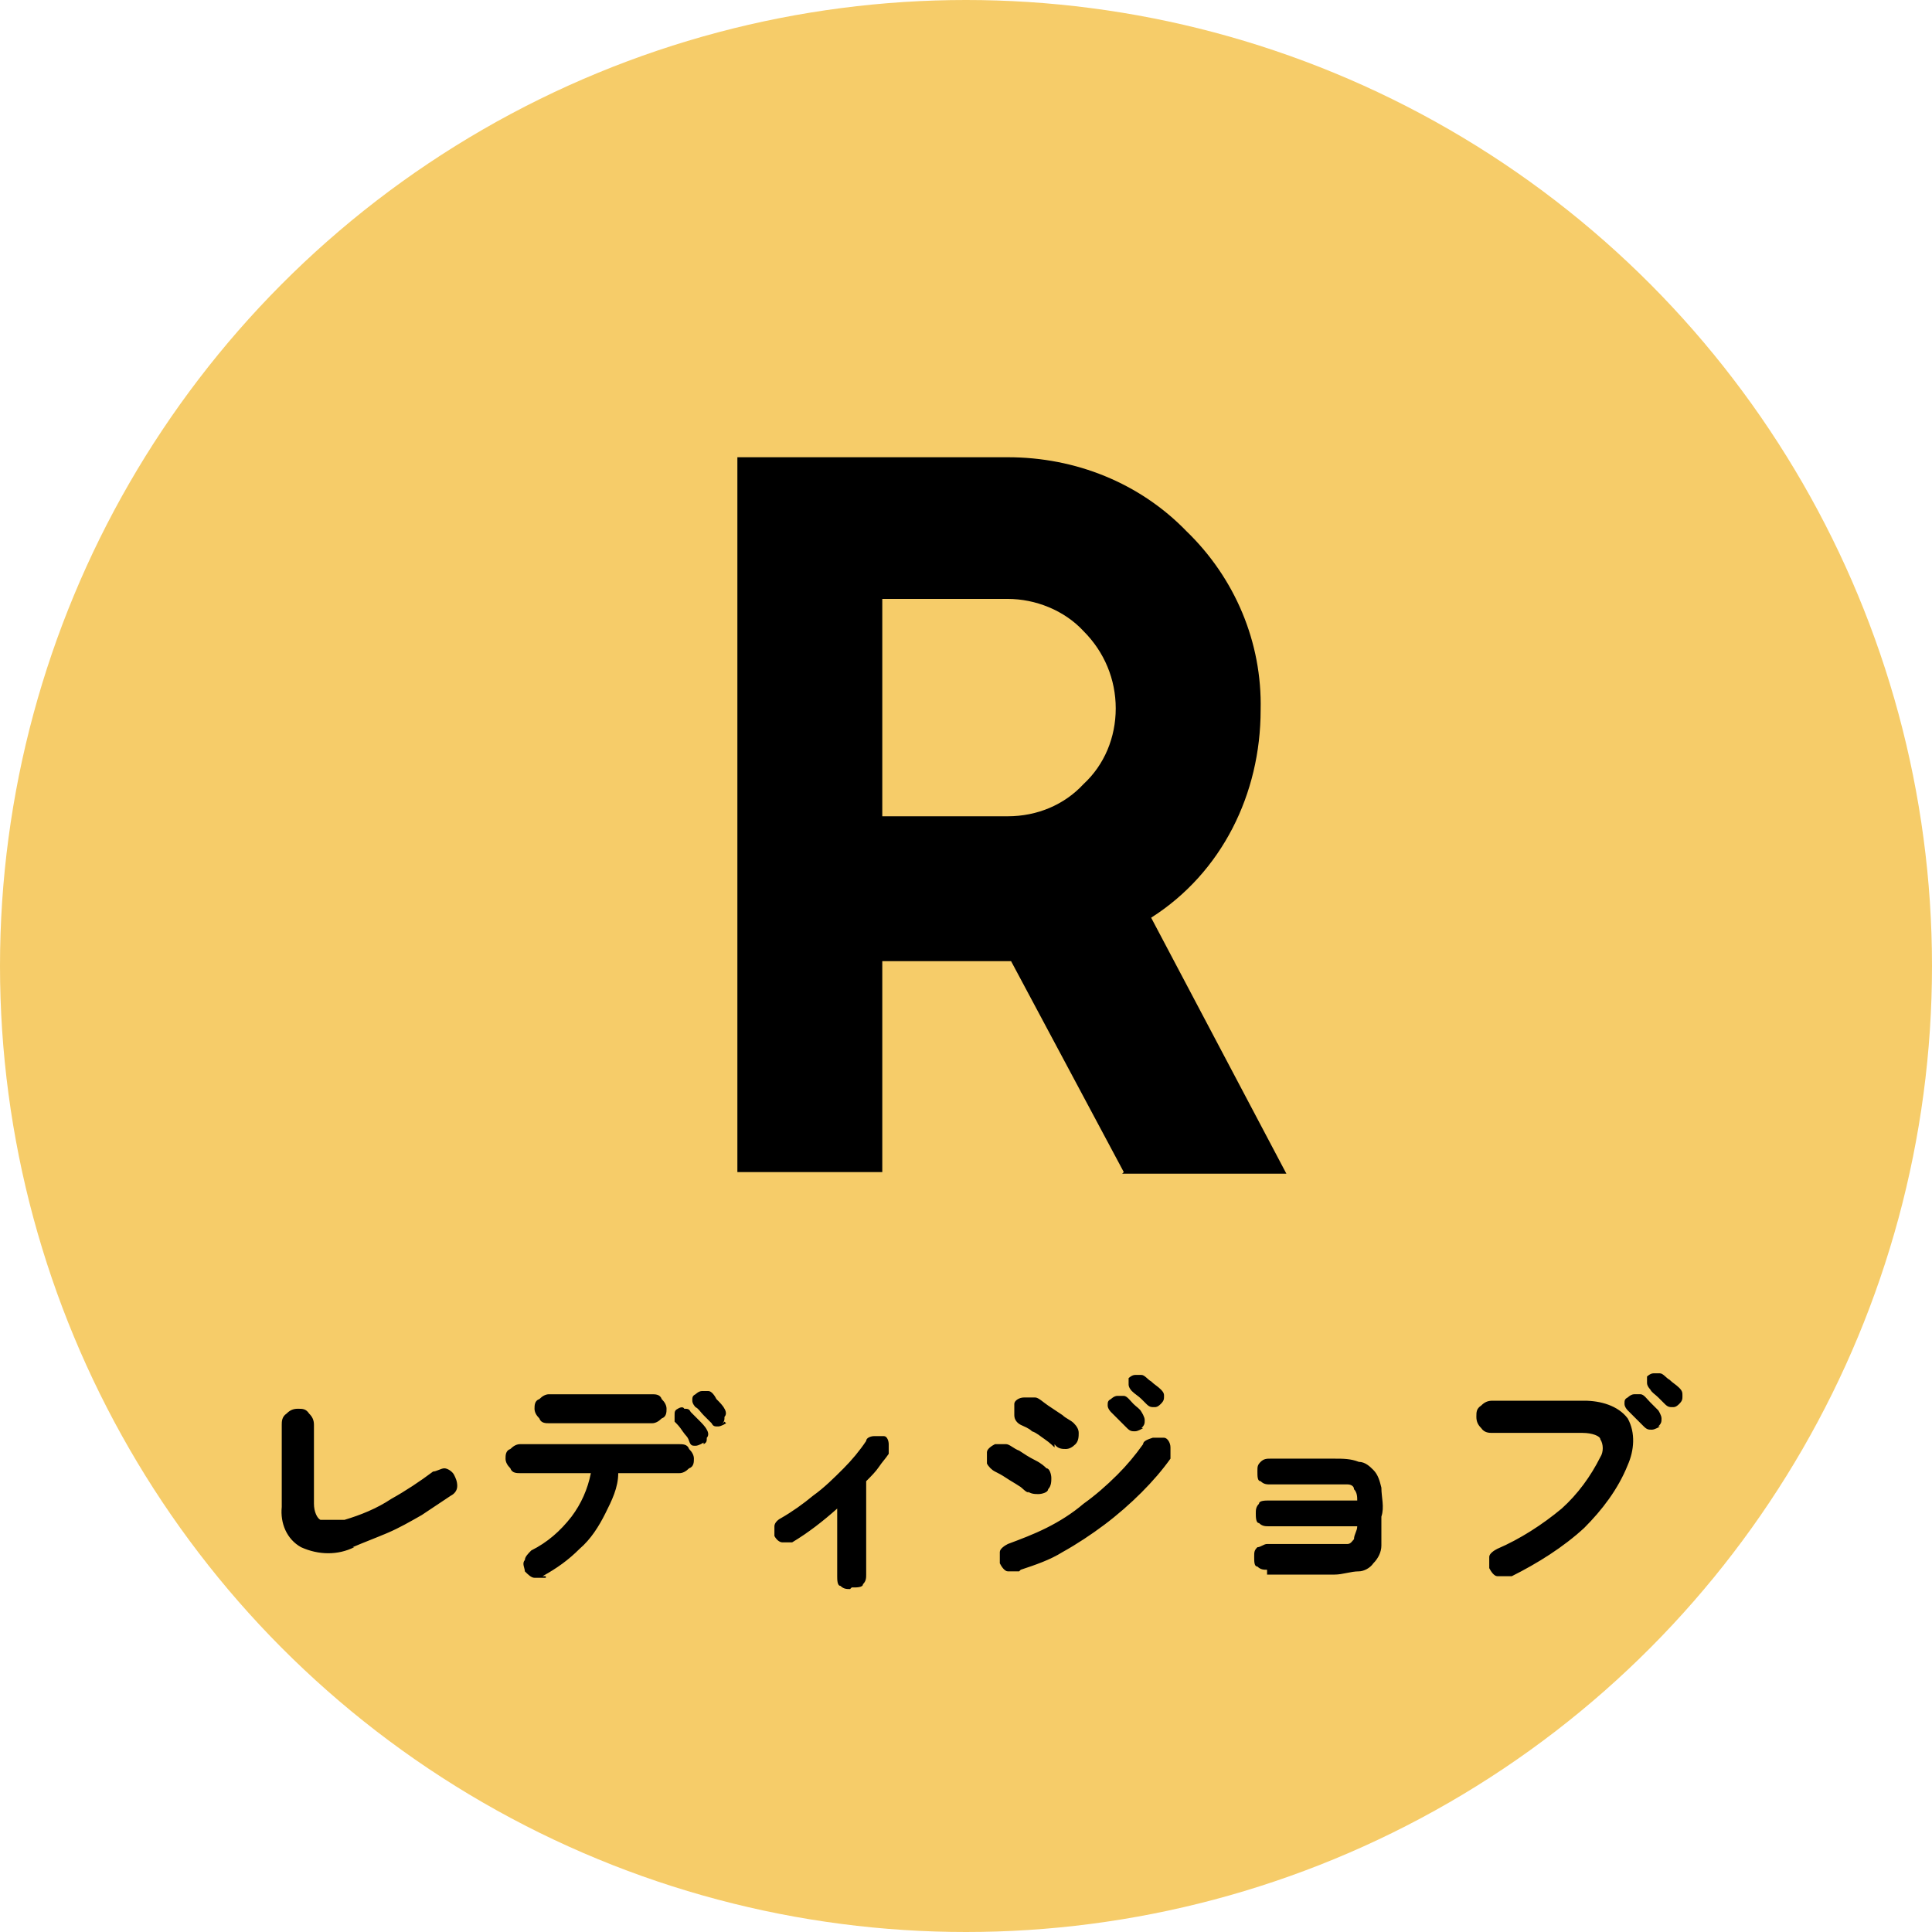
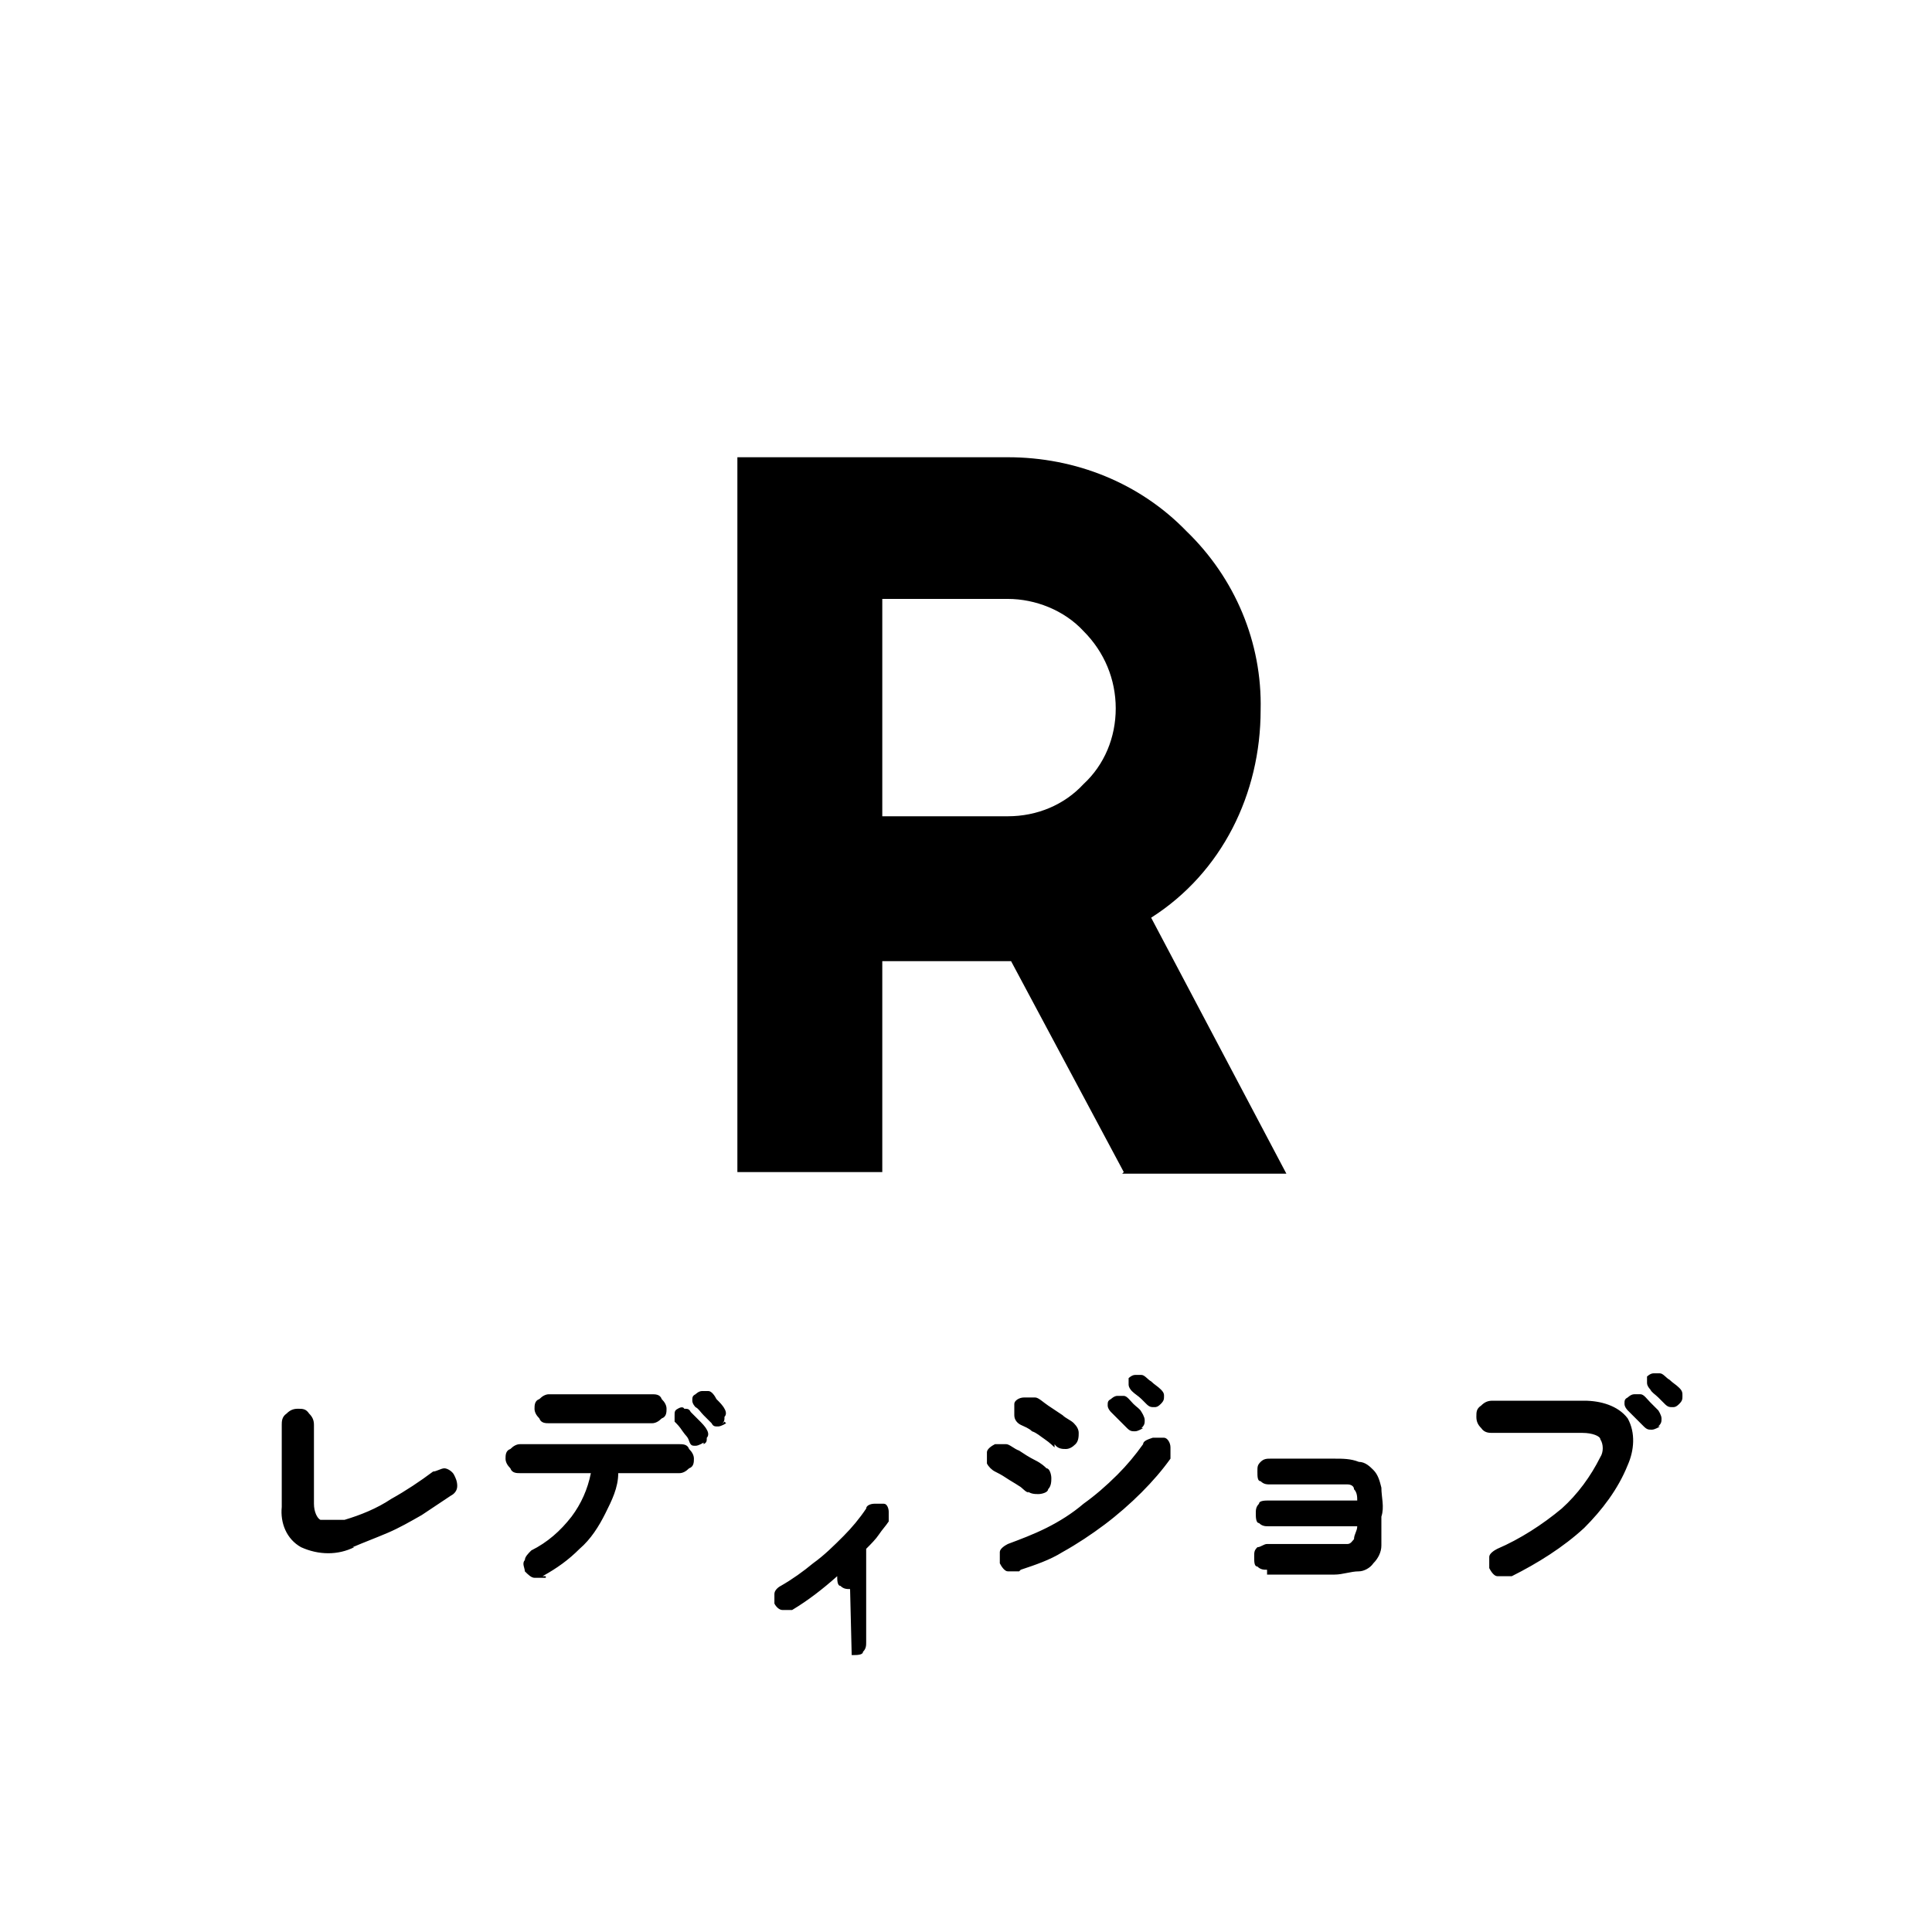
<svg xmlns="http://www.w3.org/2000/svg" id="_レイヤー_1" data-name=" レイヤー 1" version="1.1" viewBox="0 0 120 120">
  <defs>
    <style>
      .cls-1 {
        fill: #000;
      }

      .cls-1, .cls-2 {
        stroke-width: 0px;
      }

      .cls-2 {
        fill: #f6cc69;
      }
    </style>
  </defs>
-   <circle class="cls-2" cx="60" cy="60" r="60" />
  <path id="_パス_202" data-name=" パス 202" class="cls-1" d="M69.8,72.8l-7-13.1h-8v13.1h-9V28.4h16.8c4.2,0,8.2,1.6,11.1,4.6,3,2.9,4.7,6.9,4.6,11.1,0,5.2-2.4,10.1-6.8,12.9l8.4,15.9h-10.2,0ZM54.8,50.7h7.8c1.8,0,3.5-.7,4.7-2,1.3-1.2,2-2.9,2-4.7s-.7-3.5-2-4.8c-1.2-1.3-3-2-4.7-2h-7.8v13.4h0Z" />
-   <path id="_パス_203" data-name=" パス 203" class="cls-1" d="M22,96.1c-1,.5-2.2.5-3.3,0-.9-.5-1.3-1.5-1.2-2.5v-5.1c0-.2,0-.5.3-.7.2-.2.4-.3.7-.3s.5,0,.7.3c.2.2.3.4.3.7v4.9c0,.5.2.9.4,1,.5,0,1,0,1.5,0,1-.3,2-.7,2.9-1.3.9-.5,1.8-1.1,2.6-1.7.2,0,.5-.2.7-.2s.5.2.6.4c.1.2.2.4.2.7s-.2.5-.4.6c-.6.4-1.2.8-1.8,1.2-.7.4-1.4.8-2.1,1.1-.7.3-1.5.6-2.2.9h0ZM33.9,98c-.2,0-.5,0-.7,0-.2,0-.4-.2-.6-.4,0-.2-.2-.5,0-.7,0-.2.2-.4.4-.6,1-.5,1.8-1.2,2.5-2.1.6-.8,1-1.7,1.2-2.7h-4.4c-.2,0-.5,0-.6-.3-.2-.2-.3-.4-.3-.6s0-.5.3-.6c.2-.2.4-.3.6-.3h9.9c.2,0,.5,0,.6.3.2.2.3.4.3.6s0,.5-.3.6c-.2.2-.4.3-.6.3h-3.8c0,.9-.4,1.7-.8,2.5-.4.8-.9,1.6-1.6,2.2-.7.7-1.4,1.2-2.3,1.7h.2ZM34.1,88.4c-.2,0-.5,0-.6-.3-.2-.2-.3-.4-.3-.6s0-.5.3-.6c.2-.2.4-.3.6-.3h6.4c.2,0,.5,0,.6.3.2.2.3.4.3.6s0,.5-.3.6c-.2.2-.4.3-.6.3h-6.4ZM43.7,89.6c0,0-.3.2-.5.2s-.3,0-.4-.3-.2-.3-.4-.6-.3-.4-.5-.6c0,0,0-.3,0-.4,0-.2,0-.3.2-.4,0,0,.3-.2.4,0,.2,0,.3,0,.4.2,0,0,.3.3.5.5s.4.4.5.6c0,0,.2.3,0,.5,0,.2,0,.3-.2.4ZM45.1,88.4c0,0-.3.2-.5.2s-.3,0-.4-.2c0,0-.3-.3-.5-.5s-.3-.4-.5-.5c0,0-.2-.2-.2-.4s0-.3.2-.4c0,0,.2-.2.4-.2s.3,0,.4,0c.2,0,.4.3.5.5.2.2.4.4.5.6,0,0,.2.3,0,.5,0,.2,0,.3-.2.5l.2-.2ZM52.8,98.7c-.2,0-.4,0-.6-.2-.2,0-.2-.4-.2-.6v-4.2c-.9.8-1.8,1.5-2.8,2.1-.2,0-.4,0-.6,0-.2,0-.4-.2-.5-.4,0-.2,0-.4,0-.6,0-.2.2-.4.4-.5.7-.4,1.4-.9,2-1.4.7-.5,1.3-1.1,1.9-1.7.5-.5,1-1.1,1.4-1.7,0-.2.3-.3.5-.3s.4,0,.6,0c.2,0,.3.3.3.5s0,.4,0,.6c-.2.3-.4.5-.6.8-.2.3-.5.6-.8.9v5.8c0,.2,0,.4-.2.6,0,.2-.4.2-.6.2h-.1ZM63.3,97.6h-.7c-.2,0-.4-.3-.5-.5v-.7c0-.2.3-.4.5-.5.8-.3,1.6-.6,2.4-1s1.6-.9,2.3-1.5c.7-.5,1.4-1.1,2.1-1.8.6-.6,1.1-1.2,1.6-1.9,0-.2.3-.3.6-.4.2,0,.5,0,.7,0s.4.3.4.6,0,.5,0,.7c-.5.7-1.1,1.4-1.8,2.1-.7.7-1.5,1.4-2.3,2s-1.7,1.2-2.6,1.7c-.8.5-1.7.8-2.6,1.1h0ZM65.5,89.9c0,0-.3-.3-.6-.5-.3-.2-.5-.4-.8-.5-.2-.2-.5-.3-.7-.4s-.4-.3-.4-.6v-.7c0-.2.3-.4.6-.4h.7c.2,0,.5.3.8.5s.6.4.9.6c.2.2.5.3.7.5s.3.4.3.6,0,.5-.2.7-.4.3-.6.3-.5,0-.7-.3v.2ZM63.9,92.7c-.2,0-.4-.3-.6-.4-.3-.2-.5-.3-.8-.5s-.5-.3-.7-.4-.4-.3-.5-.5v-.7c0-.2.3-.4.5-.5h.7c.2,0,.5.3.8.4.3.2.6.4,1,.6s.6.4.7.5c.2,0,.3.4.3.6s0,.5-.2.7c0,.2-.4.3-.6.3s-.5,0-.7-.2h0ZM71,88.7c0,0-.3.2-.5.2s-.3,0-.5-.2l-.5-.5-.5-.5c0,0-.2-.2-.2-.4s0-.3.2-.4c0,0,.2-.2.4-.2s.3,0,.4,0c.2,0,.4.3.6.5s.4.3.5.5c0,0,.2.3.2.5s0,.3-.2.5h0ZM71.4,87.4l-.5-.5c-.2-.2-.4-.3-.6-.5,0,0-.2-.2-.2-.4s0-.3,0-.4c0,0,.2-.2.4-.2s.3,0,.4,0c.2,0,.4.3.6.4.2.2.4.3.6.5s.2.3.2.4c0,.2,0,.3-.2.5s-.3.2-.4.2c-.2,0-.3,0-.5-.2h0ZM78.7,97.5c-.2,0-.4,0-.6-.2-.2,0-.2-.3-.2-.6s0-.4.2-.6c.2,0,.4-.2.6-.2h5c.2,0,.3-.2.4-.3,0-.3.2-.5.2-.8h-5.5c-.2,0-.4,0-.6-.2-.2,0-.2-.4-.2-.6s0-.4.2-.6c0-.2.4-.2.6-.2h5.5c0-.2,0-.5-.2-.7,0-.2-.2-.3-.4-.3h-4.8c-.2,0-.4,0-.6-.2-.2,0-.2-.3-.2-.6s0-.4.2-.6.4-.2.6-.2h4c.5,0,1,0,1.5.2.4,0,.7.3.9.5.3.3.4.7.5,1.1,0,.6.2,1.2,0,1.8,0,.6,0,1.2,0,1.8,0,.4-.2.8-.5,1.1-.2.3-.6.5-.9.5-.5,0-1,.2-1.5.2h-4.2v-.3ZM93.7,97.9c-.2,0-.5,0-.7,0-.2,0-.4-.3-.5-.5,0-.2,0-.5,0-.7,0-.2.3-.4.5-.5,1.4-.6,2.8-1.5,4-2.5,1-.9,1.8-2,2.4-3.2.2-.3.2-.8,0-1.1,0-.2-.5-.4-1.1-.4h-5.6c-.2,0-.5,0-.7-.3-.2-.2-.3-.4-.3-.7s0-.5.3-.7c.2-.2.4-.3.7-.3h5.7c1,0,2.1.3,2.7,1.1.5.9.4,2,0,2.9-.6,1.5-1.6,2.8-2.7,3.9-1.3,1.2-2.9,2.2-4.5,3h-.2ZM103.5,87.3l-.5-.5c-.2-.2-.4-.3-.5-.5,0,0-.2-.2-.2-.4s0-.3,0-.4c0,0,.2-.2.4-.2s.3,0,.4,0c.2,0,.4.3.6.4.2.2.4.3.6.5s.2.3.2.5,0,.3-.2.5-.3.2-.4.2c-.2,0-.3,0-.5-.2ZM103.1,88.6c0,0-.3.2-.5.2s-.3,0-.5-.2l-.5-.5-.5-.5c0,0-.2-.2-.2-.4s0-.3.2-.4c0,0,.2-.2.4-.2s.3,0,.4,0c.2,0,.4.3.6.5l.5.5c0,0,.2.3.2.5s0,.3-.2.5h0Z" />
+   <path id="_パス_203" data-name=" パス 203" class="cls-1" d="M22,96.1c-1,.5-2.2.5-3.3,0-.9-.5-1.3-1.5-1.2-2.5v-5.1c0-.2,0-.5.3-.7.2-.2.4-.3.7-.3s.5,0,.7.3c.2.2.3.4.3.7v4.9c0,.5.2.9.4,1,.5,0,1,0,1.5,0,1-.3,2-.7,2.9-1.3.9-.5,1.8-1.1,2.6-1.7.2,0,.5-.2.7-.2s.5.2.6.4c.1.2.2.4.2.7s-.2.5-.4.6c-.6.4-1.2.8-1.8,1.2-.7.4-1.4.8-2.1,1.1-.7.3-1.5.6-2.2.9h0ZM33.9,98c-.2,0-.5,0-.7,0-.2,0-.4-.2-.6-.4,0-.2-.2-.5,0-.7,0-.2.2-.4.4-.6,1-.5,1.8-1.2,2.5-2.1.6-.8,1-1.7,1.2-2.7h-4.4c-.2,0-.5,0-.6-.3-.2-.2-.3-.4-.3-.6s0-.5.3-.6c.2-.2.4-.3.6-.3h9.9c.2,0,.5,0,.6.3.2.2.3.4.3.6s0,.5-.3.6c-.2.2-.4.3-.6.3h-3.8c0,.9-.4,1.7-.8,2.5-.4.8-.9,1.6-1.6,2.2-.7.7-1.4,1.2-2.3,1.7h.2ZM34.1,88.4c-.2,0-.5,0-.6-.3-.2-.2-.3-.4-.3-.6s0-.5.3-.6c.2-.2.4-.3.6-.3h6.4c.2,0,.5,0,.6.3.2.2.3.4.3.6s0,.5-.3.6c-.2.2-.4.3-.6.3h-6.4ZM43.7,89.6c0,0-.3.2-.5.2s-.3,0-.4-.3-.2-.3-.4-.6-.3-.4-.5-.6c0,0,0-.3,0-.4,0-.2,0-.3.2-.4,0,0,.3-.2.4,0,.2,0,.3,0,.4.2,0,0,.3.3.5.5s.4.4.5.6c0,0,.2.3,0,.5,0,.2,0,.3-.2.4ZM45.1,88.4c0,0-.3.2-.5.2s-.3,0-.4-.2c0,0-.3-.3-.5-.5s-.3-.4-.5-.5c0,0-.2-.2-.2-.4s0-.3.2-.4c0,0,.2-.2.4-.2s.3,0,.4,0c.2,0,.4.3.5.5.2.2.4.4.5.6,0,0,.2.3,0,.5,0,.2,0,.3-.2.5l.2-.2ZM52.8,98.7c-.2,0-.4,0-.6-.2-.2,0-.2-.4-.2-.6c-.9.8-1.8,1.5-2.8,2.1-.2,0-.4,0-.6,0-.2,0-.4-.2-.5-.4,0-.2,0-.4,0-.6,0-.2.2-.4.4-.5.7-.4,1.4-.9,2-1.4.7-.5,1.3-1.1,1.9-1.7.5-.5,1-1.1,1.4-1.7,0-.2.3-.3.5-.3s.4,0,.6,0c.2,0,.3.3.3.5s0,.4,0,.6c-.2.3-.4.5-.6.8-.2.3-.5.6-.8.9v5.8c0,.2,0,.4-.2.6,0,.2-.4.2-.6.2h-.1ZM63.3,97.6h-.7c-.2,0-.4-.3-.5-.5v-.7c0-.2.3-.4.5-.5.8-.3,1.6-.6,2.4-1s1.6-.9,2.3-1.5c.7-.5,1.4-1.1,2.1-1.8.6-.6,1.1-1.2,1.6-1.9,0-.2.3-.3.6-.4.2,0,.5,0,.7,0s.4.3.4.6,0,.5,0,.7c-.5.7-1.1,1.4-1.8,2.1-.7.7-1.5,1.4-2.3,2s-1.7,1.2-2.6,1.7c-.8.5-1.7.8-2.6,1.1h0ZM65.5,89.9c0,0-.3-.3-.6-.5-.3-.2-.5-.4-.8-.5-.2-.2-.5-.3-.7-.4s-.4-.3-.4-.6v-.7c0-.2.3-.4.6-.4h.7c.2,0,.5.3.8.5s.6.4.9.6c.2.2.5.3.7.5s.3.4.3.6,0,.5-.2.7-.4.3-.6.3-.5,0-.7-.3v.2ZM63.9,92.7c-.2,0-.4-.3-.6-.4-.3-.2-.5-.3-.8-.5s-.5-.3-.7-.4-.4-.3-.5-.5v-.7c0-.2.3-.4.5-.5h.7c.2,0,.5.3.8.4.3.2.6.4,1,.6s.6.4.7.5c.2,0,.3.4.3.6s0,.5-.2.7c0,.2-.4.3-.6.3s-.5,0-.7-.2h0ZM71,88.7c0,0-.3.2-.5.2s-.3,0-.5-.2l-.5-.5-.5-.5c0,0-.2-.2-.2-.4s0-.3.2-.4c0,0,.2-.2.4-.2s.3,0,.4,0c.2,0,.4.3.6.5s.4.3.5.5c0,0,.2.3.2.5s0,.3-.2.5h0ZM71.4,87.4l-.5-.5c-.2-.2-.4-.3-.6-.5,0,0-.2-.2-.2-.4s0-.3,0-.4c0,0,.2-.2.4-.2s.3,0,.4,0c.2,0,.4.3.6.4.2.2.4.3.6.5s.2.3.2.4c0,.2,0,.3-.2.5s-.3.2-.4.2c-.2,0-.3,0-.5-.2h0ZM78.7,97.5c-.2,0-.4,0-.6-.2-.2,0-.2-.3-.2-.6s0-.4.2-.6c.2,0,.4-.2.6-.2h5c.2,0,.3-.2.4-.3,0-.3.2-.5.2-.8h-5.5c-.2,0-.4,0-.6-.2-.2,0-.2-.4-.2-.6s0-.4.2-.6c0-.2.4-.2.6-.2h5.5c0-.2,0-.5-.2-.7,0-.2-.2-.3-.4-.3h-4.8c-.2,0-.4,0-.6-.2-.2,0-.2-.3-.2-.6s0-.4.2-.6.4-.2.6-.2h4c.5,0,1,0,1.5.2.4,0,.7.3.9.5.3.3.4.7.5,1.1,0,.6.2,1.2,0,1.8,0,.6,0,1.2,0,1.8,0,.4-.2.8-.5,1.1-.2.3-.6.5-.9.5-.5,0-1,.2-1.5.2h-4.2v-.3ZM93.7,97.9c-.2,0-.5,0-.7,0-.2,0-.4-.3-.5-.5,0-.2,0-.5,0-.7,0-.2.3-.4.5-.5,1.4-.6,2.8-1.5,4-2.5,1-.9,1.8-2,2.4-3.2.2-.3.2-.8,0-1.1,0-.2-.5-.4-1.1-.4h-5.6c-.2,0-.5,0-.7-.3-.2-.2-.3-.4-.3-.7s0-.5.3-.7c.2-.2.4-.3.7-.3h5.7c1,0,2.1.3,2.7,1.1.5.9.4,2,0,2.9-.6,1.5-1.6,2.8-2.7,3.9-1.3,1.2-2.9,2.2-4.5,3h-.2ZM103.5,87.3l-.5-.5c-.2-.2-.4-.3-.5-.5,0,0-.2-.2-.2-.4s0-.3,0-.4c0,0,.2-.2.4-.2s.3,0,.4,0c.2,0,.4.3.6.4.2.2.4.3.6.5s.2.3.2.5,0,.3-.2.5-.3.2-.4.2c-.2,0-.3,0-.5-.2ZM103.1,88.6c0,0-.3.2-.5.2s-.3,0-.5-.2l-.5-.5-.5-.5c0,0-.2-.2-.2-.4s0-.3.2-.4c0,0,.2-.2.4-.2s.3,0,.4,0c.2,0,.4.3.6.5l.5.5c0,0,.2.3.2.5s0,.3-.2.5h0Z" />
</svg>